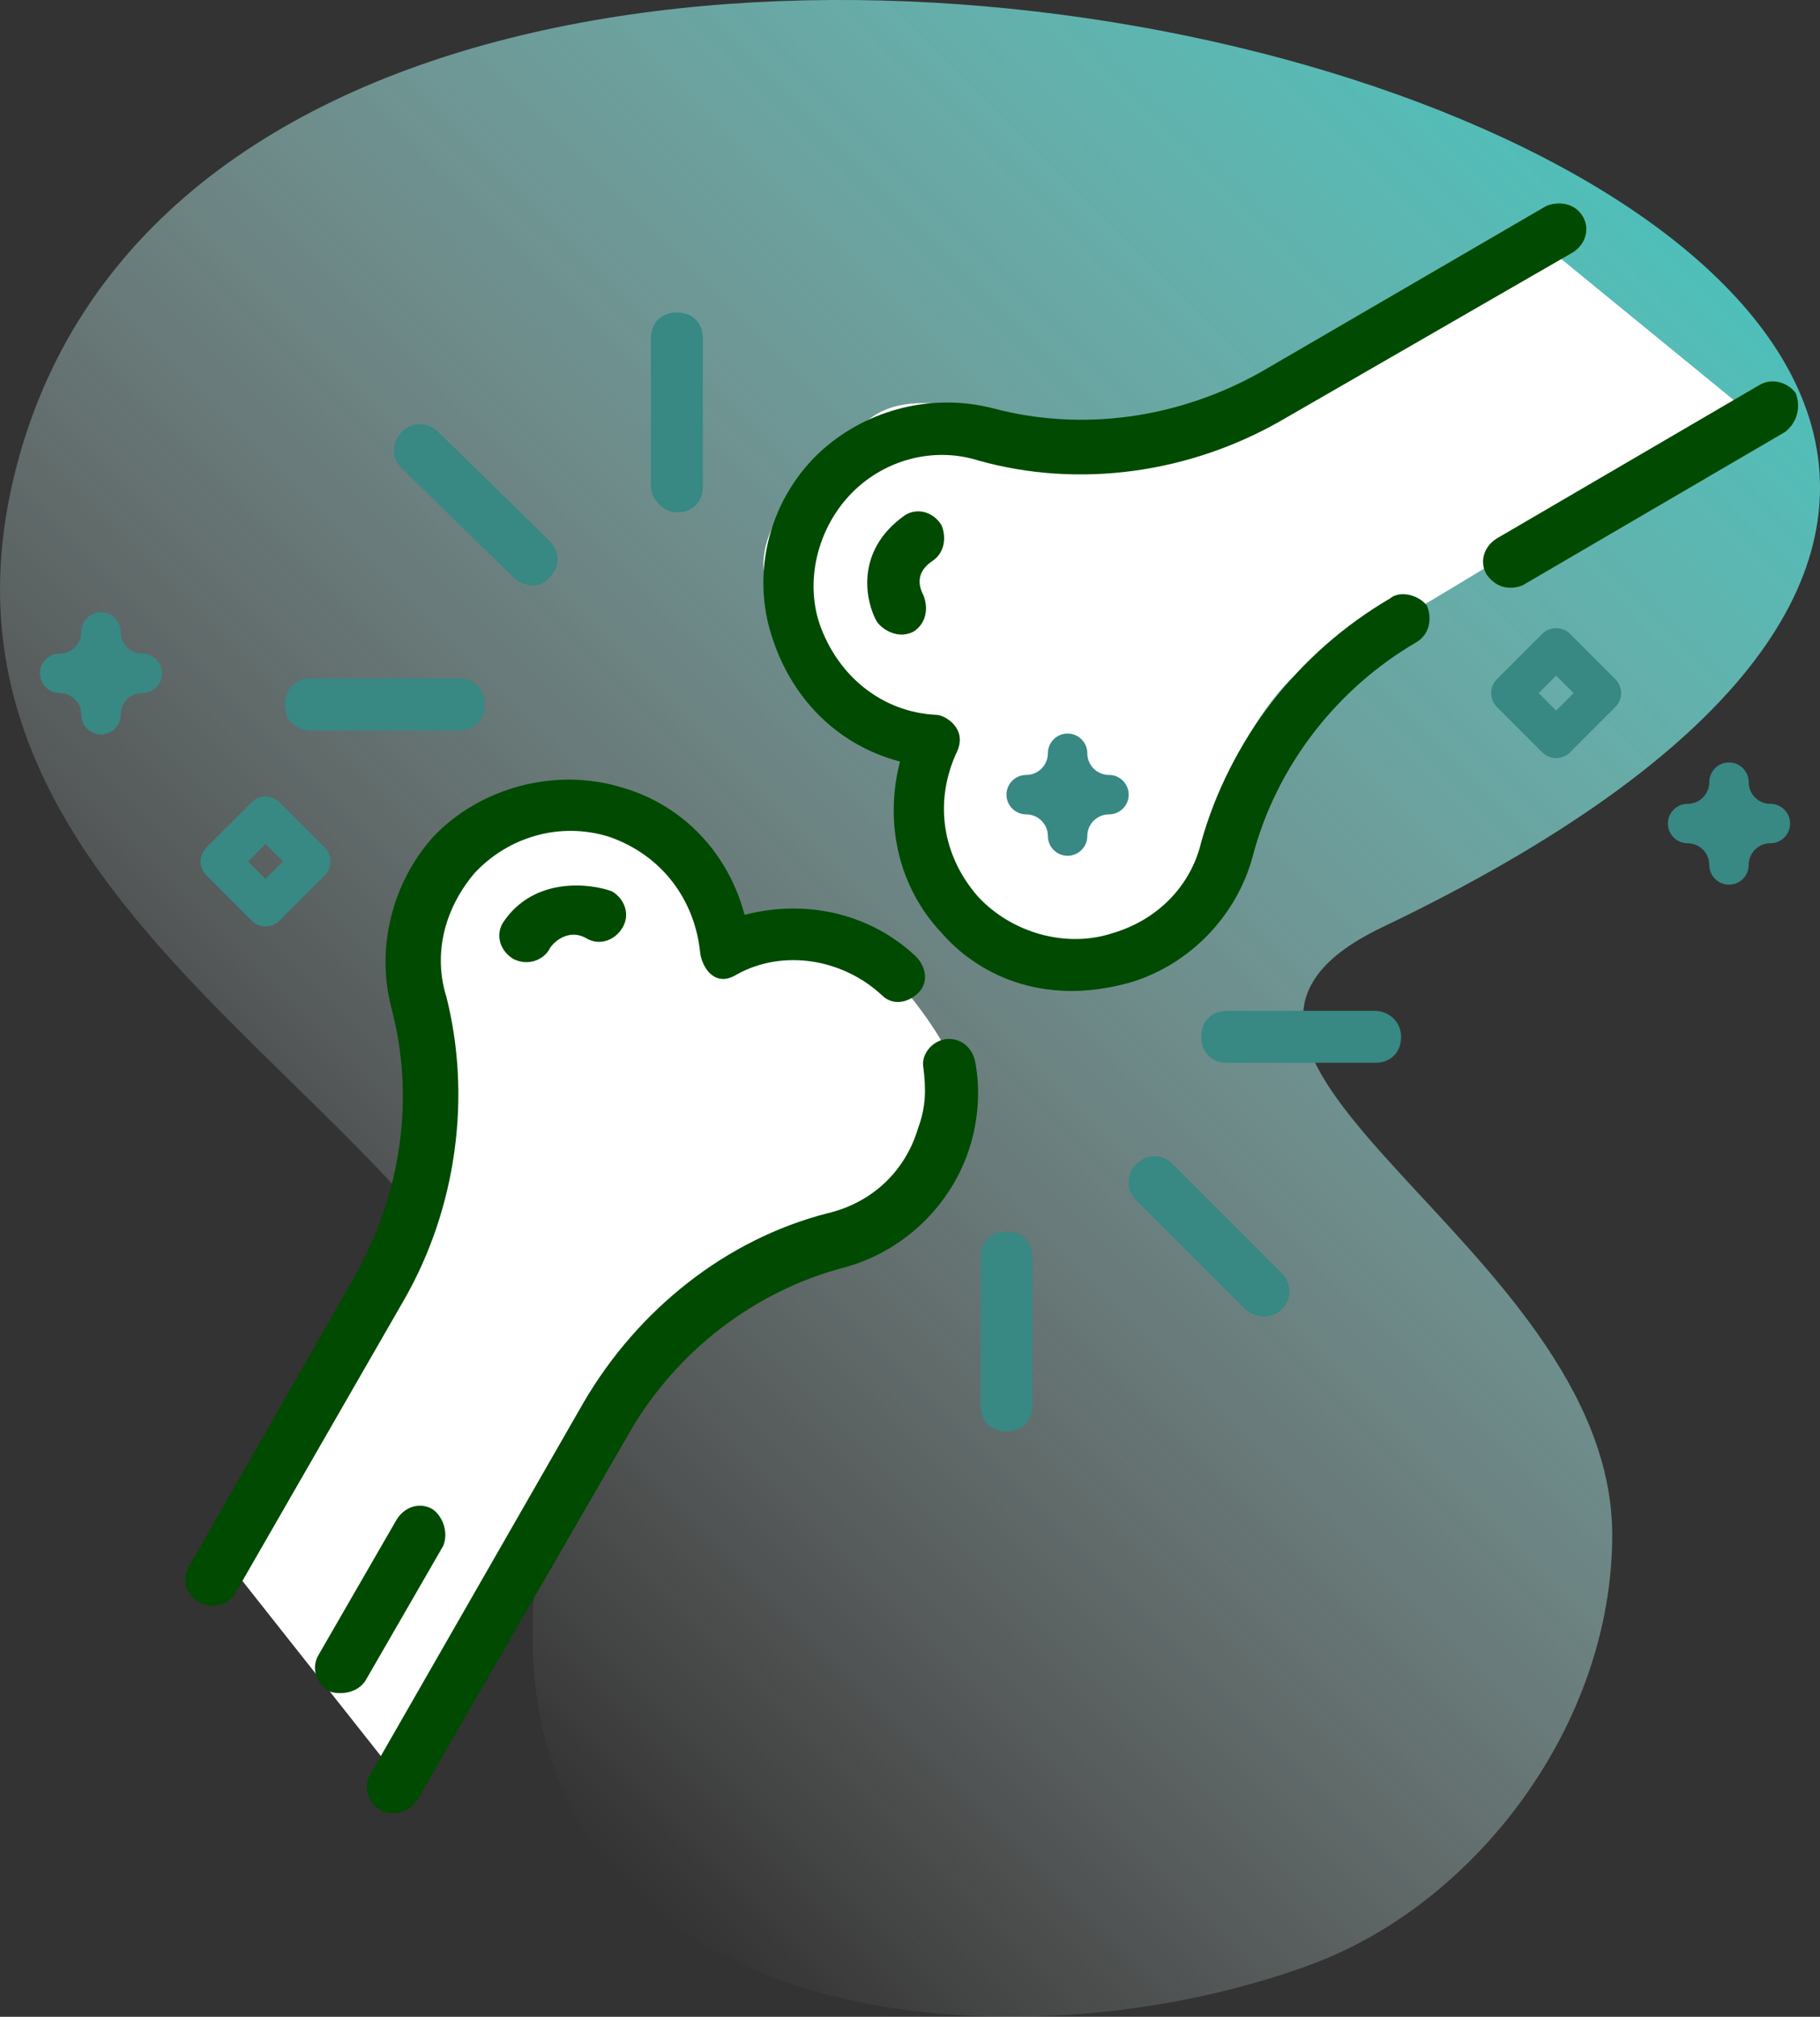
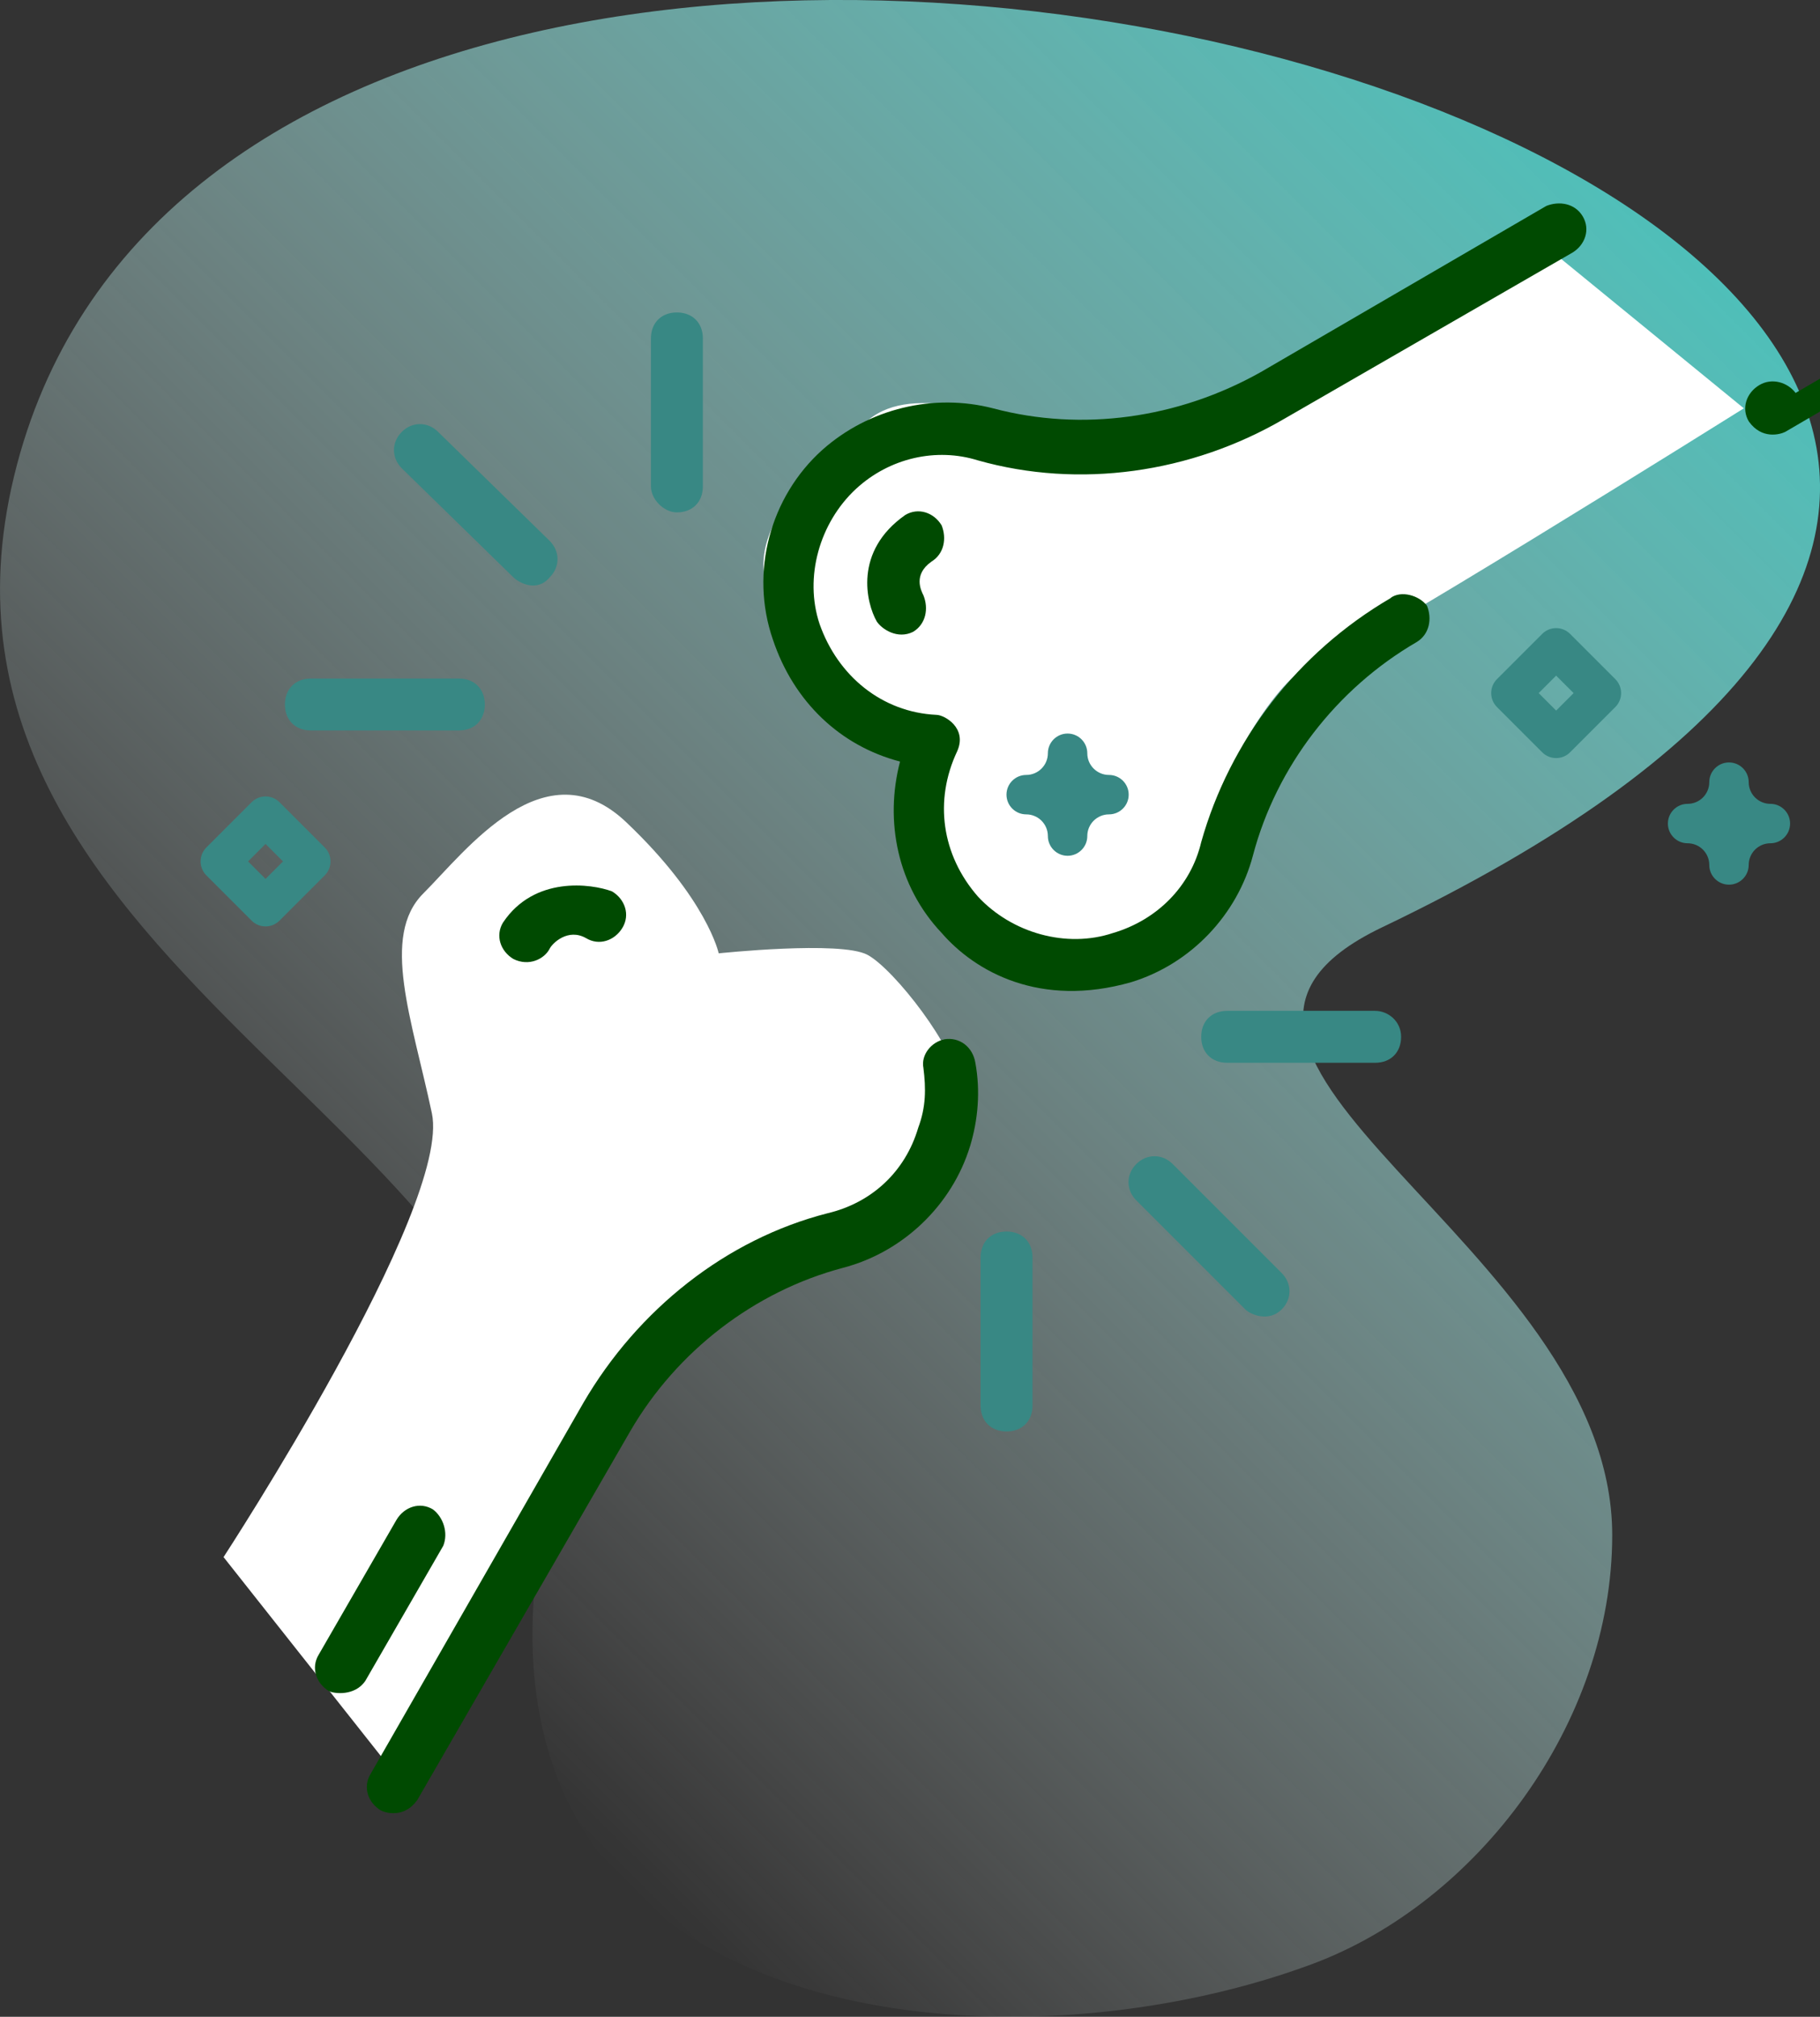
<svg xmlns="http://www.w3.org/2000/svg" id="Layer_2" data-name="Layer 2" viewBox="0 0 267.77 296.66">
  <rect x="0" y="0" width="267.77" height="296.66" fill="#333333" stroke="none" />
  <defs>
    <style>
      .cls-1 {
        fill: url(#linear-gradient);
      }

      .cls-1, .cls-2, .cls-3, .cls-4 {
        stroke-width: 0px;
      }

      .cls-2 {
        fill: #388884;
      }

      .cls-3 {
        fill: #004a01;
      }

      .cls-4 {
        fill: #fff;
      }
    </style>
    <linearGradient id="linear-gradient" x1="43.9" y1="485.03" x2="242.34" y2="286.59" gradientTransform="translate(0 -256)" gradientUnits="userSpaceOnUse">
      <stop offset="0" stop-color="#fff" stop-opacity="0" />
      <stop offset="1" stop-color="#4fbfb9" />
    </linearGradient>
  </defs>
  <g id="Layer_1-2" data-name="Layer 1">
    <g>
      <path class="cls-1" d="M193.09,288.89c24.32-9.07,44.11-35.45,44.11-63.08,0-42.87-73.23-70.57-33.85-89.41C415.91,34.72,37.39-75.18,2.09,69.96c-18.04,74.2,87.13,97.93,77.45,156.61-11.88,72.01,67.43,79.52,113.55,62.32h0Z" />
      <path class="cls-4" d="M57.96,260.74l-25.07-31.7s33.59-51.43,30.65-65.29c-2.94-13.86-7.56-26.03-1.26-32.33,6.3-6.3,17.88-21.83,29.83-10.5s13.63,19.31,13.63,19.31c0,0,17.91-1.89,21.87.21,3.96,2.1,13.19,14.07,13.19,18.68s-5.67,23.93-16.58,23.93-26.87,11.13-26.87,14.07-39.38,63.61-39.38,63.61Z" />
      <path class="cls-4" d="M256.55,60.05l-31.29-25.58s-51.97,32.76-65.77,29.6c-13.81-3.16-25.91-7.97-32.31-1.78-6.4,6.2-22.12,17.53-10.97,29.66,11.14,12.13,19.09,13.94,19.09,13.94,0,0-2.18,17.88-.14,21.87s13.85,13.42,18.47,13.49,24.02-5.28,24.2-16.2c.18-10.92,11.56-26.69,14.5-26.64s64.24-38.35,64.24-38.35Z" />
      <path class="cls-2" d="M157.07,125.88c-1.6,0-2.9-1.3-2.9-2.9,0-1.76-1.43-3.19-3.19-3.19-1.6,0-2.9-1.3-2.9-2.9s1.3-2.9,2.9-2.9c1.76,0,3.19-1.43,3.19-3.19,0-1.6,1.3-2.9,2.9-2.9s2.9,1.3,2.9,2.9c0,1.76,1.43,3.19,3.19,3.19,1.6,0,2.9,1.3,2.9,2.9s-1.3,2.9-2.9,2.9c-1.76,0-3.19,1.43-3.19,3.19,0,1.6-1.3,2.9-2.9,2.9Z" />
      <path class="cls-2" d="M254.38,130.13c-1.6,0-2.9-1.3-2.9-2.9,0-1.76-1.43-3.19-3.19-3.19-1.6,0-2.9-1.3-2.9-2.9s1.3-2.9,2.9-2.9c1.76,0,3.19-1.43,3.19-3.19,0-1.6,1.3-2.9,2.9-2.9s2.9,1.3,2.9,2.9c0,1.76,1.43,3.19,3.19,3.19,1.6,0,2.9,1.3,2.9,2.9s-1.3,2.9-2.9,2.9c-1.76,0-3.19,1.43-3.19,3.19,0,1.6-1.3,2.9-2.9,2.9Z" />
-       <path class="cls-2" d="M14.86,108.03c-1.6,0-2.9-1.3-2.9-2.9,0-1.76-1.43-3.19-3.19-3.19-1.6,0-2.9-1.3-2.9-2.9s1.3-2.9,2.9-2.9c1.76,0,3.19-1.43,3.19-3.19,0-1.6,1.3-2.9,2.9-2.9s2.9,1.3,2.9,2.9c0,1.76,1.43,3.19,3.19,3.19,1.6,0,2.9,1.3,2.9,2.9s-1.3,2.9-2.9,2.9c-1.76,0-3.19,1.43-3.19,3.19,0,1.6-1.3,2.9-2.9,2.9Z" />
      <path class="cls-2" d="M228.95,111.51c-.74,0-1.48-.28-2.05-.85l-6.66-6.66c-1.13-1.13-1.13-2.97,0-4.1l6.66-6.66c1.13-1.13,2.97-1.13,4.1,0l6.66,6.66c1.13,1.13,1.13,2.97,0,4.1l-6.66,6.66c-.57.57-1.31.85-2.05.85ZM226.38,101.95l2.57,2.57,2.57-2.57-2.57-2.57-2.57,2.57Z" />
      <path class="cls-2" d="M39.07,136.27c-.74,0-1.48-.28-2.05-.85l-6.66-6.66c-1.13-1.13-1.13-2.97,0-4.1l6.66-6.66c1.13-1.13,2.97-1.13,4.1,0l6.66,6.66c1.13,1.13,1.13,2.97,0,4.1l-6.66,6.66c-.57.57-1.31.85-2.05.85ZM36.5,126.71l2.57,2.57,2.57-2.57-2.57-2.57-2.57,2.57Z" />
      <path class="cls-3" d="M138.92,152.89c-1.91.38-3.44,2.29-3.06,4.2.38,3.06.38,5.73-.76,8.78-1.91,6.49-6.87,11.07-13.37,12.6-14.89,3.82-27.88,14.13-35.9,27.88l-31.32,54.61c-1.15,1.91-.38,4.2,1.53,5.35.76.38,3.44,1.15,5.35-1.53l31.32-54.23c6.87-11.84,18.33-20.62,31.32-24.06,8.78-2.29,16.04-9.17,18.71-17.95,1.15-3.82,1.53-8.02.76-12.22-.38-2.29-2.29-3.82-4.58-3.44h0Z" />
-       <path class="cls-3" d="M65.6,146.4c-1.91-6.49,0-12.98,4.2-17.95,4.96-5.35,12.6-7.64,19.86-5.35,7.64,2.67,12.6,9.17,13.37,17.19.38,2.29,2.29,4.96,5.35,3.06,6.87-3.82,15.66-2.29,21.39,3.06,1.53,1.53,3.82,1.15,5.35-.38s1.15-3.82-.38-5.35c-6.87-6.49-16.42-8.4-25.2-6.11-2.29-8.78-8.78-16.04-17.95-18.71-9.93-3.06-21,0-27.88,7.26-6.11,6.87-8.4,16.42-6.11,25.2,3.44,12.98,1.53,27.11-5.35,39.33l-24.44,42.77c-1.15,1.91-.38,4.2,1.53,5.35.76.38,3.82,1.15,5.35-1.53l24.82-43.15c7.64-13.37,9.93-29.79,6.11-44.68Z" />
      <path class="cls-3" d="M74,135.71c-1.15,1.91-.38,4.2,1.53,5.35,2.29,1.15,4.58,0,5.35-1.53.38-.76,2.67-3.06,5.35-1.53,1.91,1.15,4.2.38,5.35-1.53s.38-4.2-1.53-5.35c-3.06-1.15-11.46-2.29-16.04,4.58h0Z" />
      <path class="cls-3" d="M63.69,222.02c-1.91-1.15-4.2-.38-5.35,1.53l-11.46,19.86c-1.15,1.91-.38,4.2,1.53,5.35.76.38,3.82.76,5.35-1.53l11.46-19.86c.76-1.91,0-4.2-1.53-5.35Z" />
-       <path class="cls-3" d="M264.18,57.8c-1.15-1.53-3.44-2.29-5.35-1.15l-38.57,22.53c-1.91,1.15-2.67,3.44-1.53,5.35,1.91,2.67,4.58,1.91,5.35,1.53l38.57-22.53c1.91-1.53,2.29-3.82,1.53-5.73Z" />
+       <path class="cls-3" d="M264.18,57.8c-1.15-1.53-3.44-2.29-5.35-1.15c-1.91,1.15-2.67,3.44-1.53,5.35,1.91,2.67,4.58,1.91,5.35,1.53l38.57-22.53c1.91-1.53,2.29-3.82,1.53-5.73Z" />
      <path class="cls-3" d="M204.61,87.97c-13.75,8.02-23.68,21-27.88,35.9-1.53,6.49-6.49,11.46-12.98,13.37-6.87,2.29-14.89,0-19.86-5.35-5.35-6.11-6.49-14.13-3.06-21.39,1.53-3.44-1.91-5.35-3.06-5.35-8.02-.38-14.51-5.73-17.19-13.37-2.29-6.87,0-14.89,5.35-19.86,4.96-4.58,11.84-6.11,17.95-4.2,14.89,4.2,31.32,1.91,45.06-6.11l42.39-24.44c1.91-1.15,2.67-3.44,1.53-5.35s-3.44-2.29-5.35-1.53l-42.01,24.44c-12.22,6.87-26.35,8.78-39.33,5.35-8.78-2.29-18.33,0-25.2,6.11-7.64,6.87-10.69,17.95-7.26,27.88,3.06,9.17,9.93,15.66,18.71,17.95-2.29,8.78-.38,18.33,6.11,25.2,4.96,5.73,14.51,11.07,27.88,7.26,8.78-2.67,15.66-9.93,17.95-18.71,3.44-12.98,12.22-24.44,24.06-31.32,1.91-1.15,2.29-3.44,1.53-5.35-1.15-1.53-3.82-2.29-5.35-1.15h0Z" />
      <path class="cls-3" d="M137.01,82.63c1.91-1.15,2.29-3.44,1.53-5.35-1.15-1.91-3.44-2.67-5.35-1.53-7.64,5.35-5.73,12.98-4.2,15.66.76,1.15,3.06,2.67,5.35,1.53,1.91-1.15,2.29-3.44,1.53-5.35-.38-.76-1.53-3.06,1.15-4.96h0Z" />
      <path class="cls-2" d="M75.53,84.92c.76.76,3.44,2.29,5.35,0,1.53-1.53,1.53-3.82,0-5.35l-16.42-16.04c-1.53-1.53-3.82-1.53-5.35,0-1.53,1.53-1.53,3.82,0,5.35l16.42,16.04Z" />
      <path class="cls-2" d="M99.59,75.37c2.29,0,3.82-1.53,3.82-3.82v-21.77c0-2.29-1.53-3.82-3.82-3.82s-3.82,1.53-3.82,3.82v21.77c0,1.91,1.91,3.82,3.82,3.82Z" />
      <path class="cls-2" d="M45.74,107.45h21.77c2.29,0,3.82-1.53,3.82-3.82s-1.53-3.82-3.82-3.82h-21.77c-2.29,0-3.82,1.53-3.82,3.82s1.53,3.82,3.82,3.82Z" />
      <path class="cls-2" d="M172.53,171.22c-1.53-1.53-3.82-1.53-5.35,0s-1.53,3.82,0,5.35l16.04,16.04c.76.76,3.44,1.91,5.35,0,1.53-1.53,1.53-3.82,0-5.35l-16.04-16.04Z" />
      <path class="cls-2" d="M148.09,181.15c-2.29,0-3.82,1.53-3.82,3.82v21.77c0,2.29,1.53,3.82,3.82,3.82s3.82-1.53,3.82-3.82v-21.77c0-2.29-1.53-3.82-3.82-3.82Z" />
      <path class="cls-2" d="M202.32,148.69h-21.77c-2.29,0-3.82,1.53-3.82,3.82s1.53,3.82,3.82,3.82h21.77c2.29,0,3.82-1.53,3.82-3.82s-1.91-3.82-3.82-3.82Z" />
    </g>
  </g>
</svg>